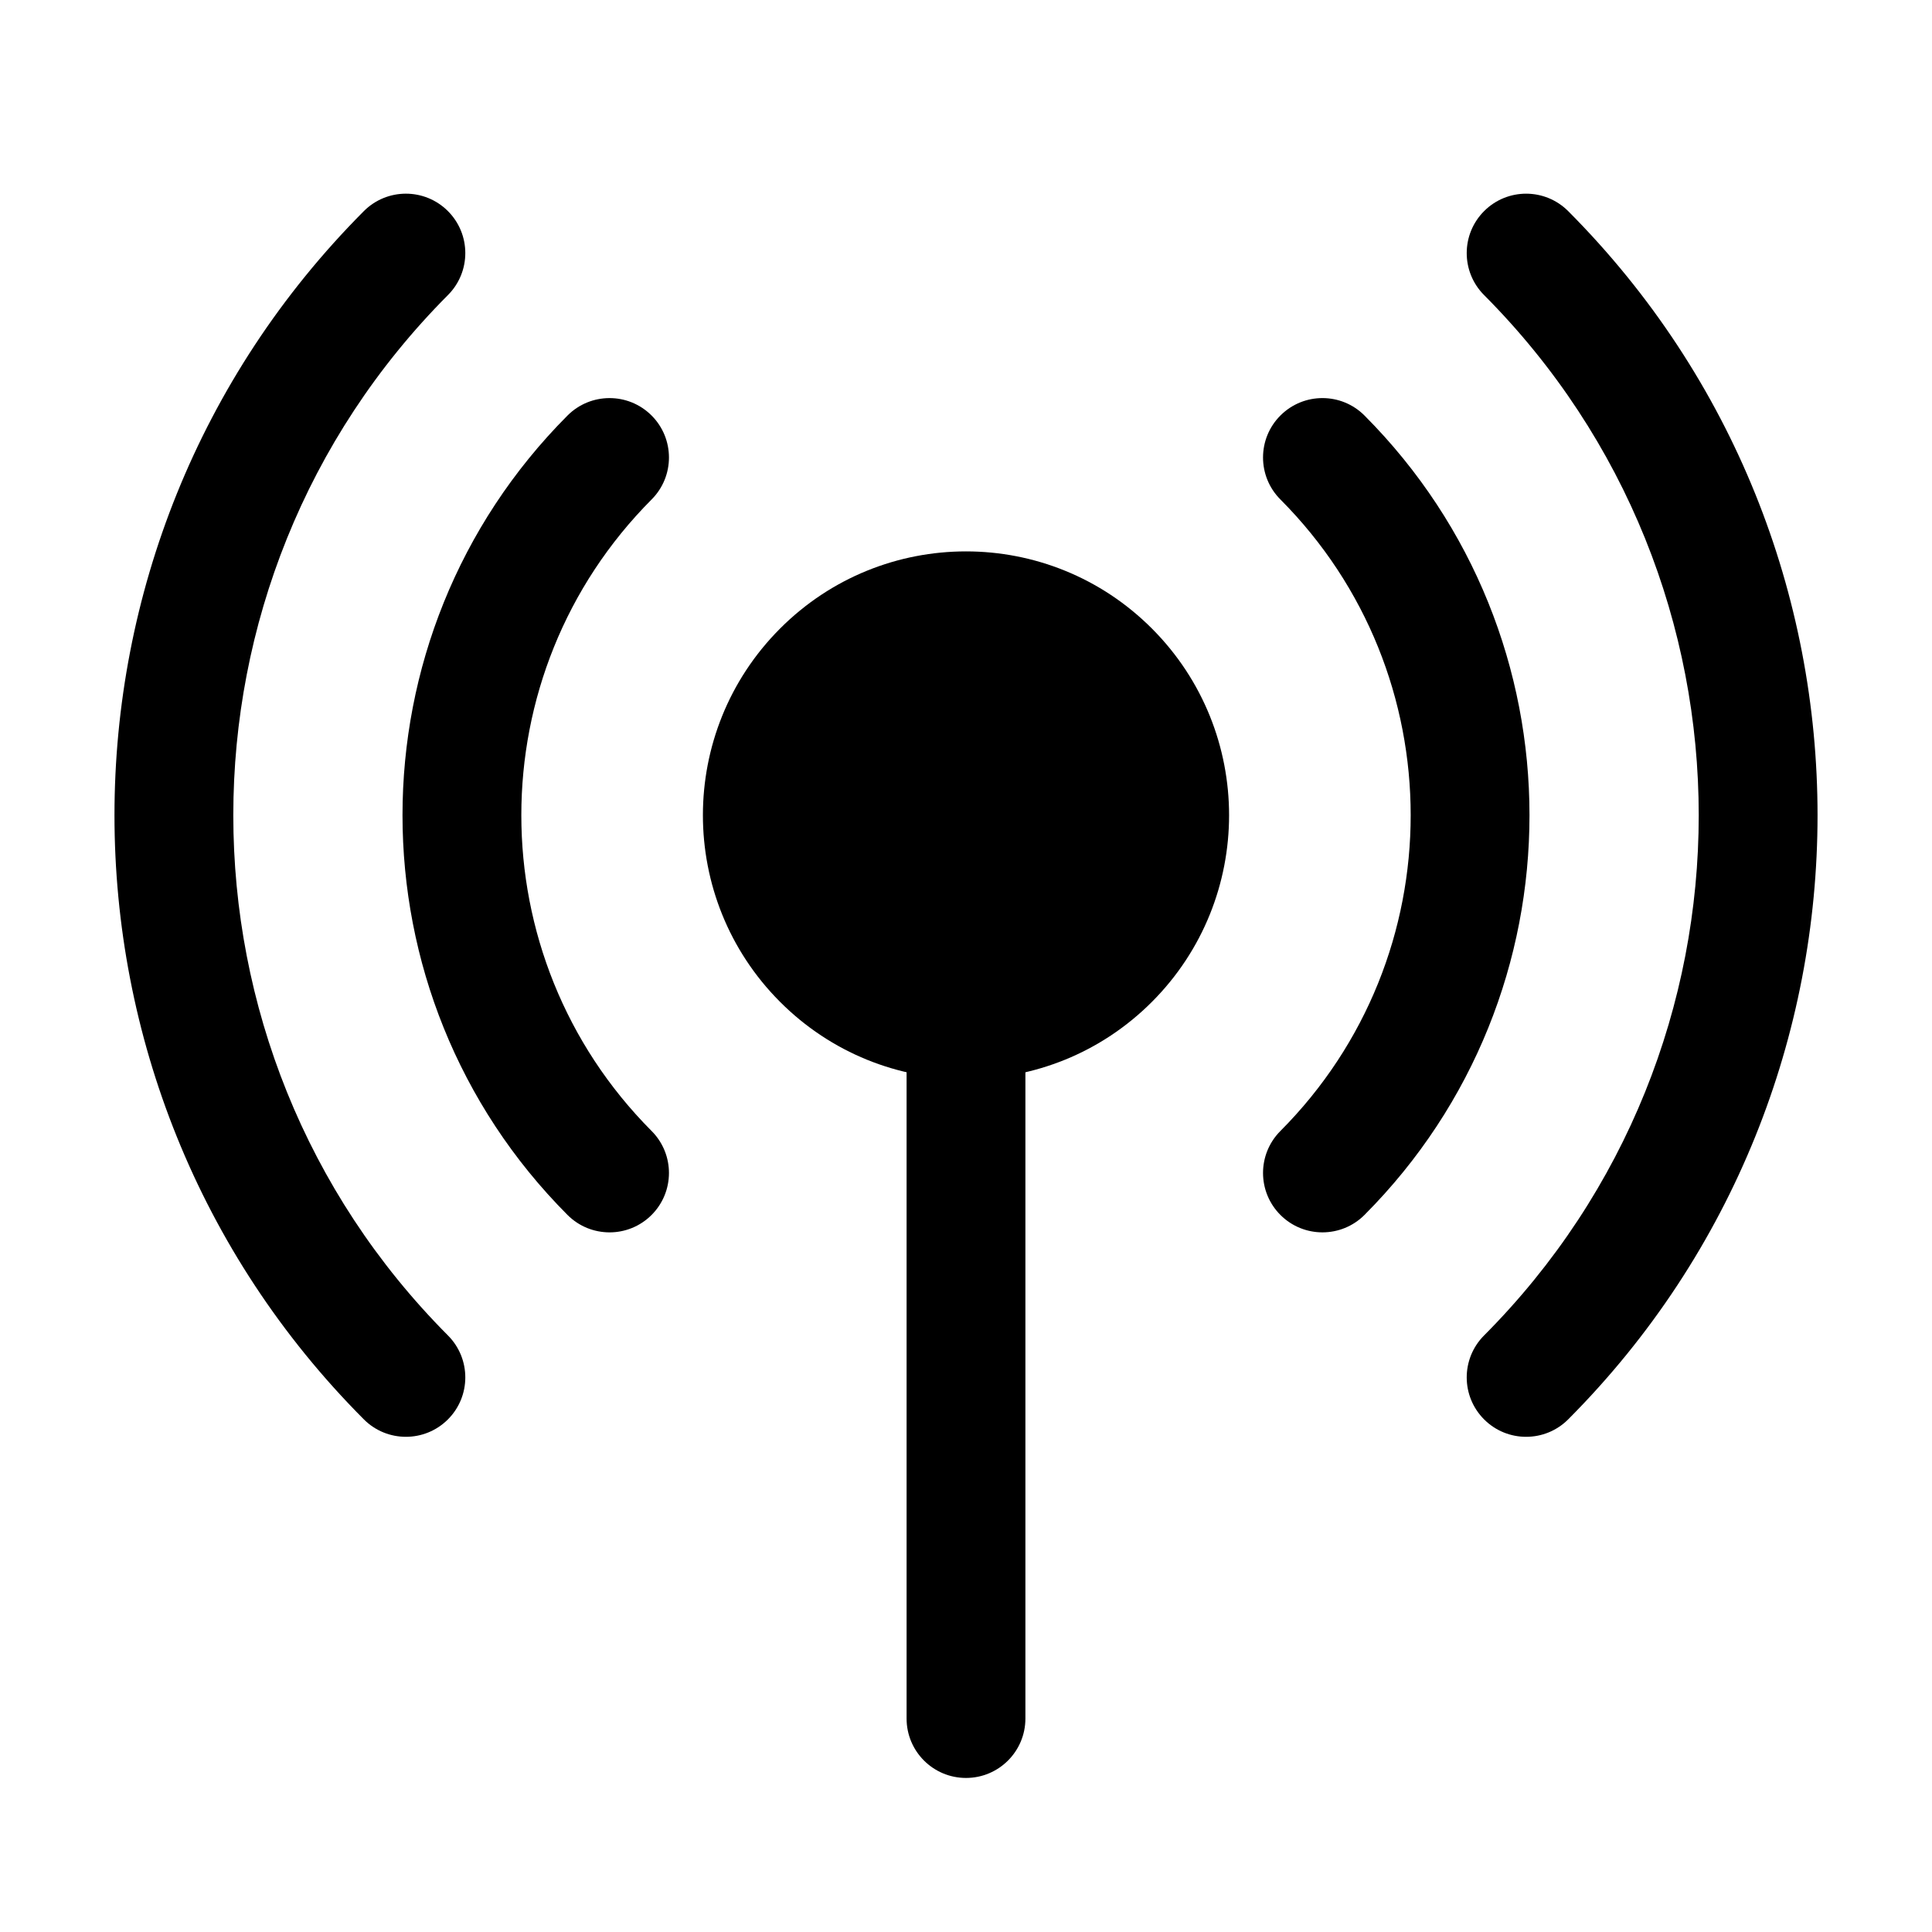
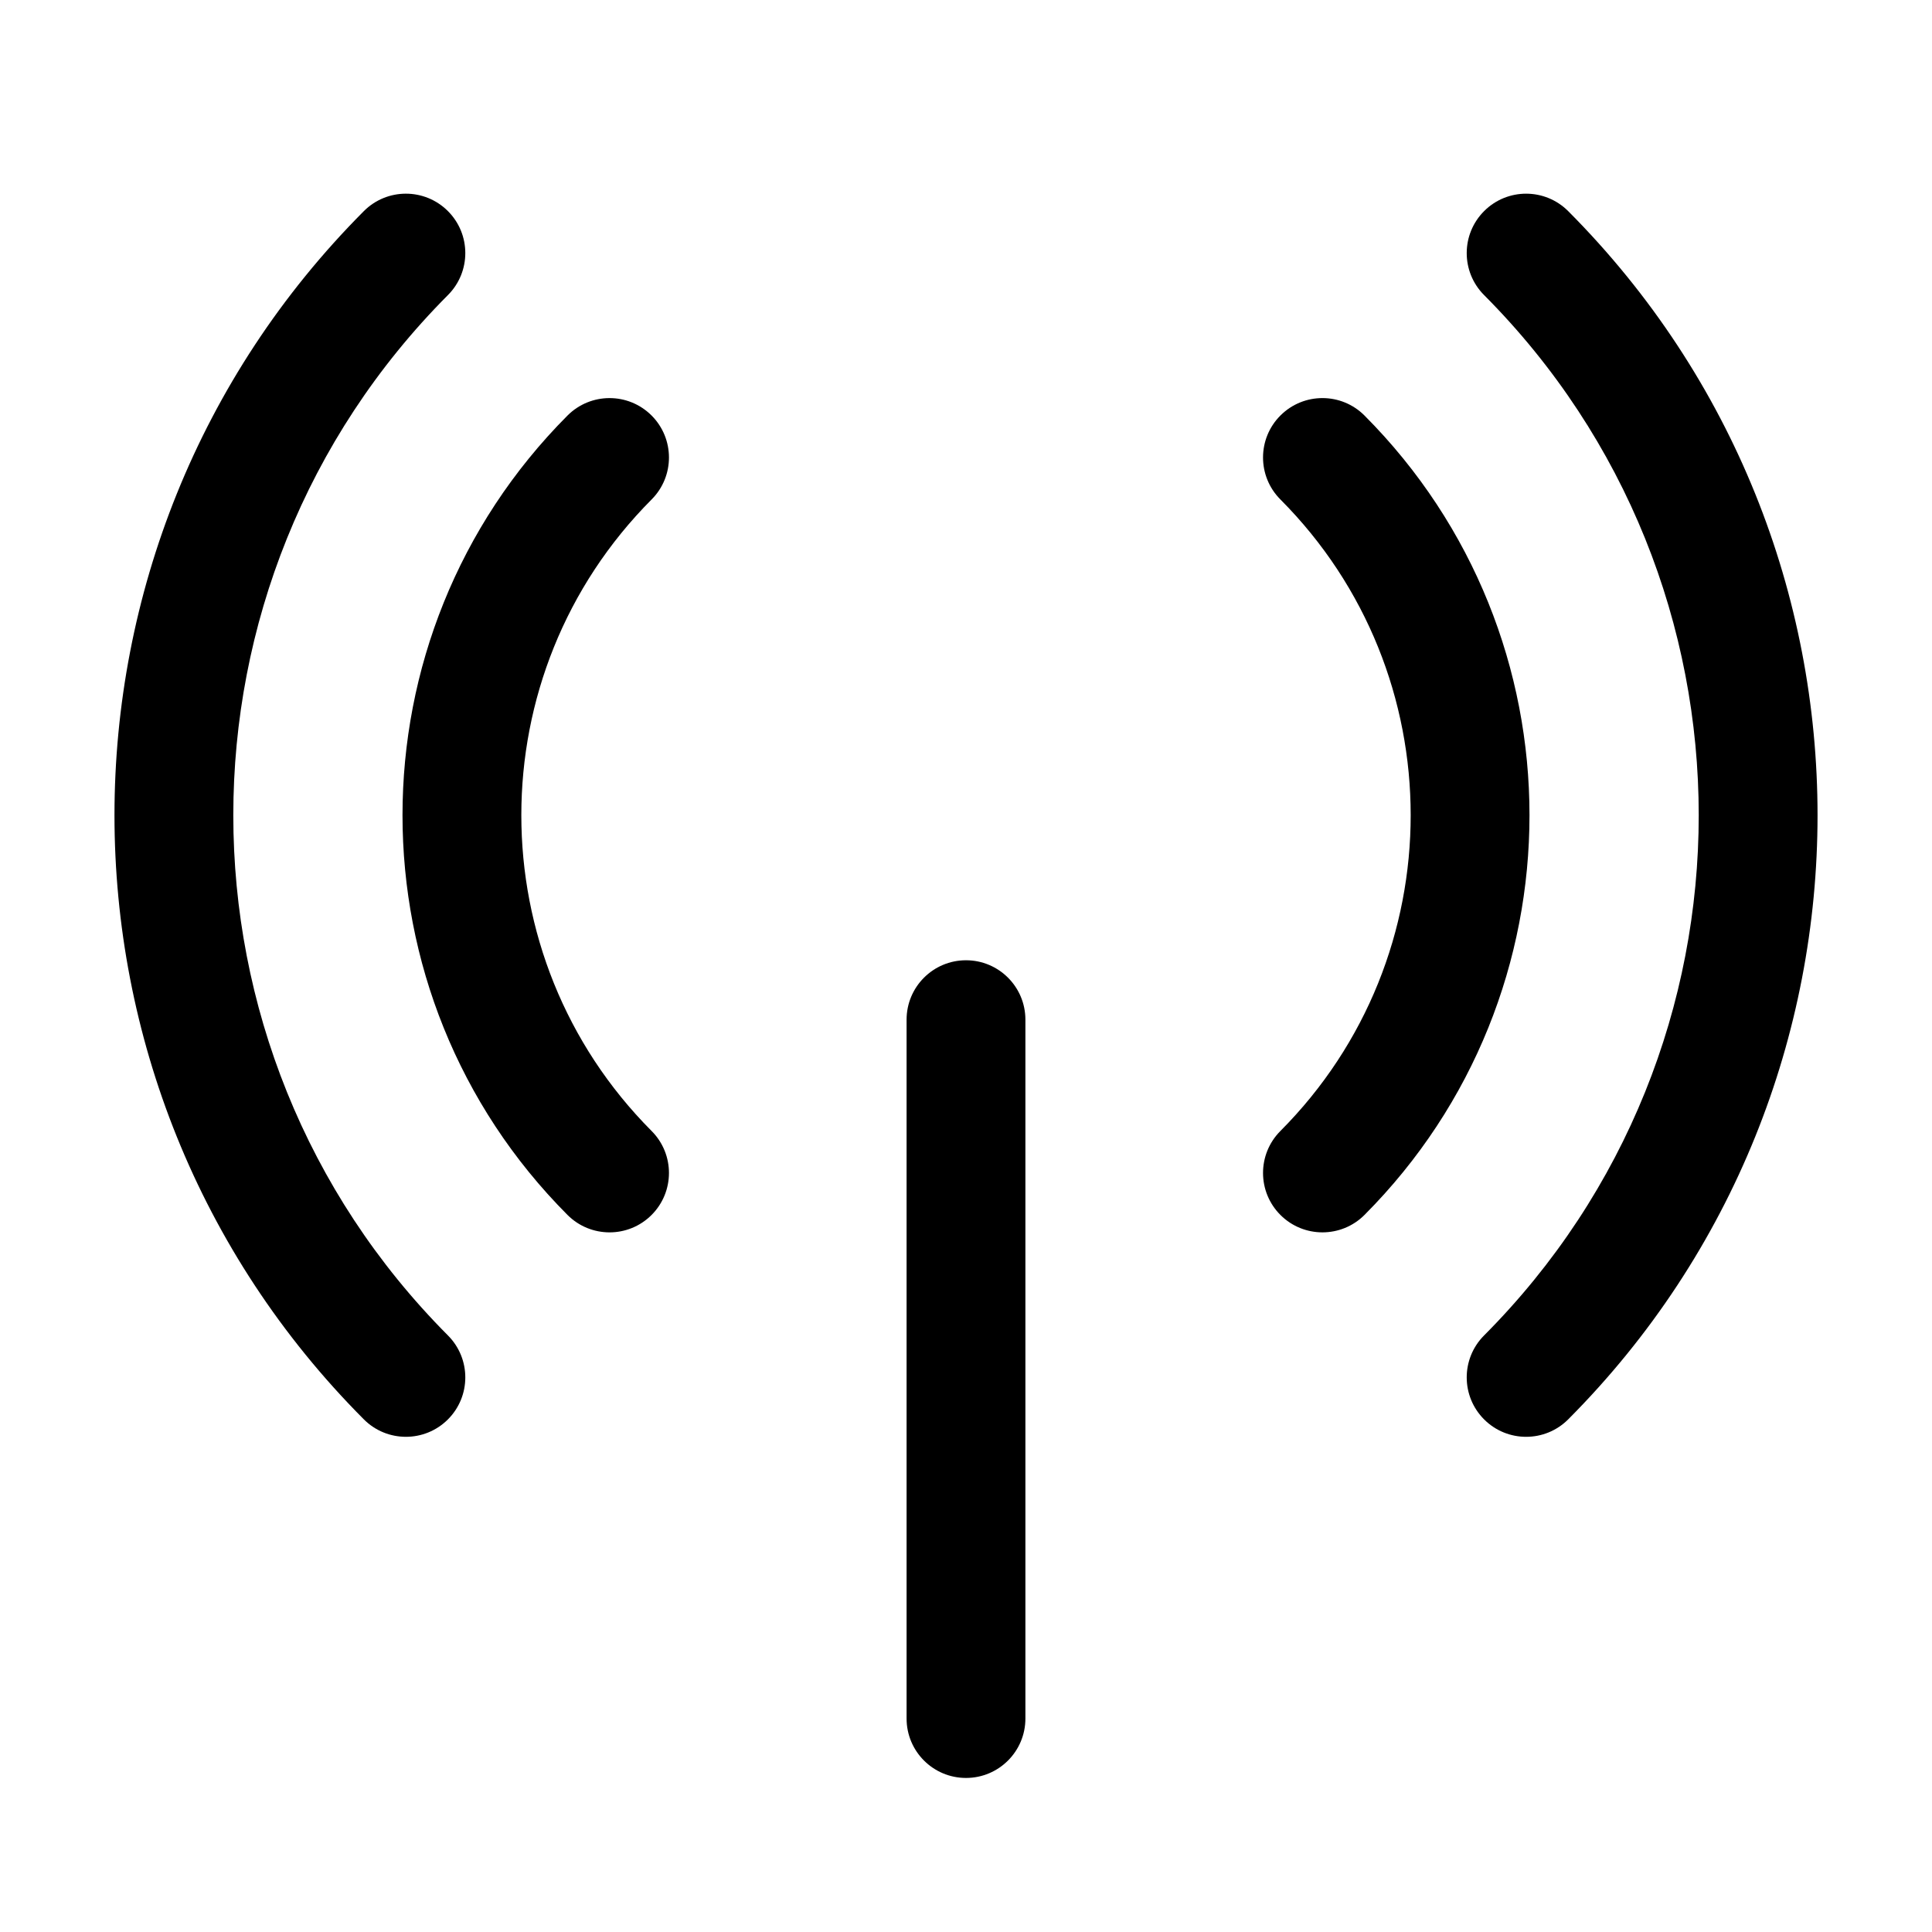
<svg xmlns="http://www.w3.org/2000/svg" fill="#000000" width="800px" height="800px" version="1.1" viewBox="144 144 512 512">
  <g fill-rule="evenodd">
-     <path d="m449.32 310.62c-27.234-27.328-71.41-27.328-98.641 0-27.203 27.301-27.203 71.539 0 98.84 27.23 27.332 71.406 27.332 98.641 0 27.199-27.301 27.199-71.539 0-98.84z" />
    <path d="m316.65 254.09c6.16 6.137 6.18 16.105 0.043 22.266-46.047 46.211-46.047 121.16 0 167.38 6.137 6.16 6.117 16.129-0.043 22.266-6.156 6.137-16.125 6.117-22.266-0.039-58.289-58.504-58.289-153.33 0-211.83 6.141-6.16 16.109-6.18 22.266-0.039zm166.7 0c6.16-6.141 16.129-6.121 22.266 0.039 58.289 58.5 58.289 153.33 0 211.83-6.137 6.156-16.105 6.176-22.266 0.039s-6.18-16.105-0.039-22.266c46.047-46.215 46.047-121.17 0-167.38-6.141-6.16-6.121-16.129 0.039-22.266z" />
    <path d="m262.68 199.92c6.16 6.137 6.176 16.105 0.039 22.266-75.855 76.133-75.855 199.59 0 275.73 6.137 6.16 6.121 16.129-0.039 22.266-6.16 6.137-16.129 6.117-22.266-0.043-88.102-88.418-88.102-231.75 0-320.18 6.137-6.16 16.105-6.176 22.266-0.039zm274.65 0c6.156-6.137 16.125-6.121 22.266 0.039 88.098 88.422 88.098 231.76 0 320.18-6.141 6.16-16.109 6.18-22.266 0.043-6.16-6.137-6.18-16.105-0.043-22.266 75.859-76.133 75.859-199.59 0-275.73-6.137-6.16-6.117-16.129 0.043-22.266z" />
    <path d="m400 398.48c8.695 0 15.742 7.051 15.742 15.742v185.21c0 8.695-7.047 15.742-15.742 15.742s-15.746-7.047-15.746-15.742v-185.21c0-8.691 7.051-15.742 15.746-15.742z" />
  </g>
</svg>